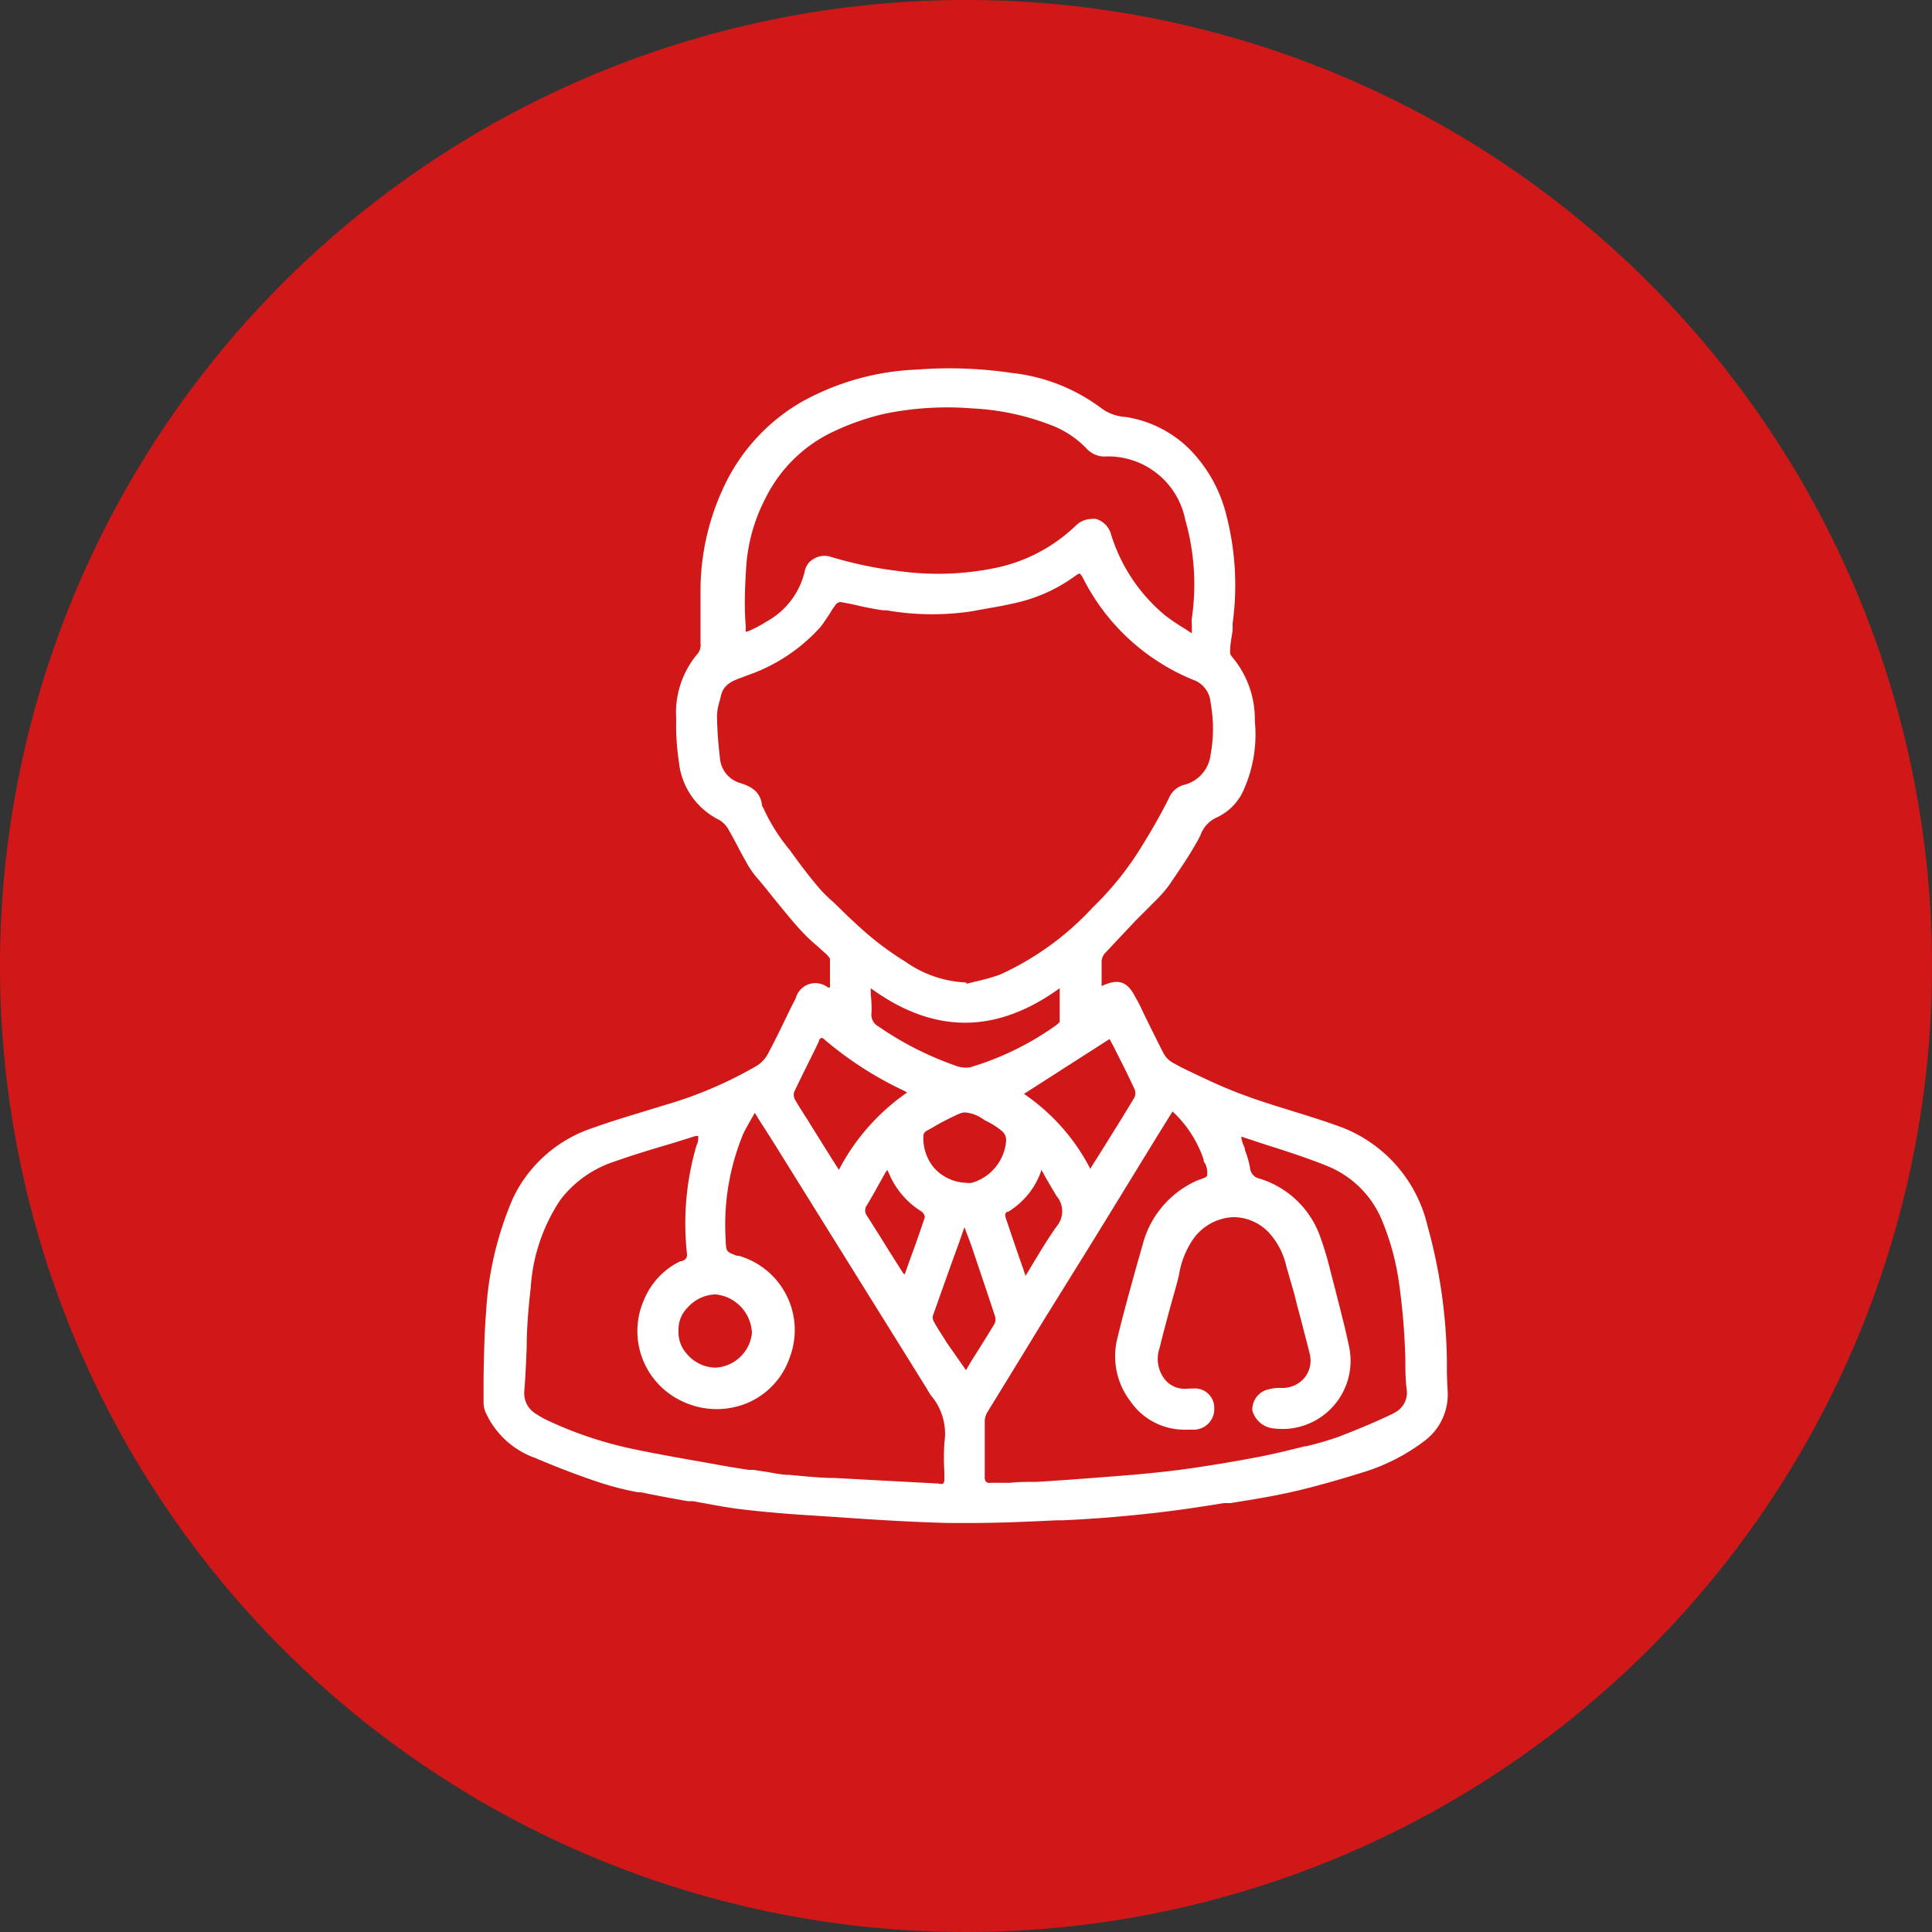
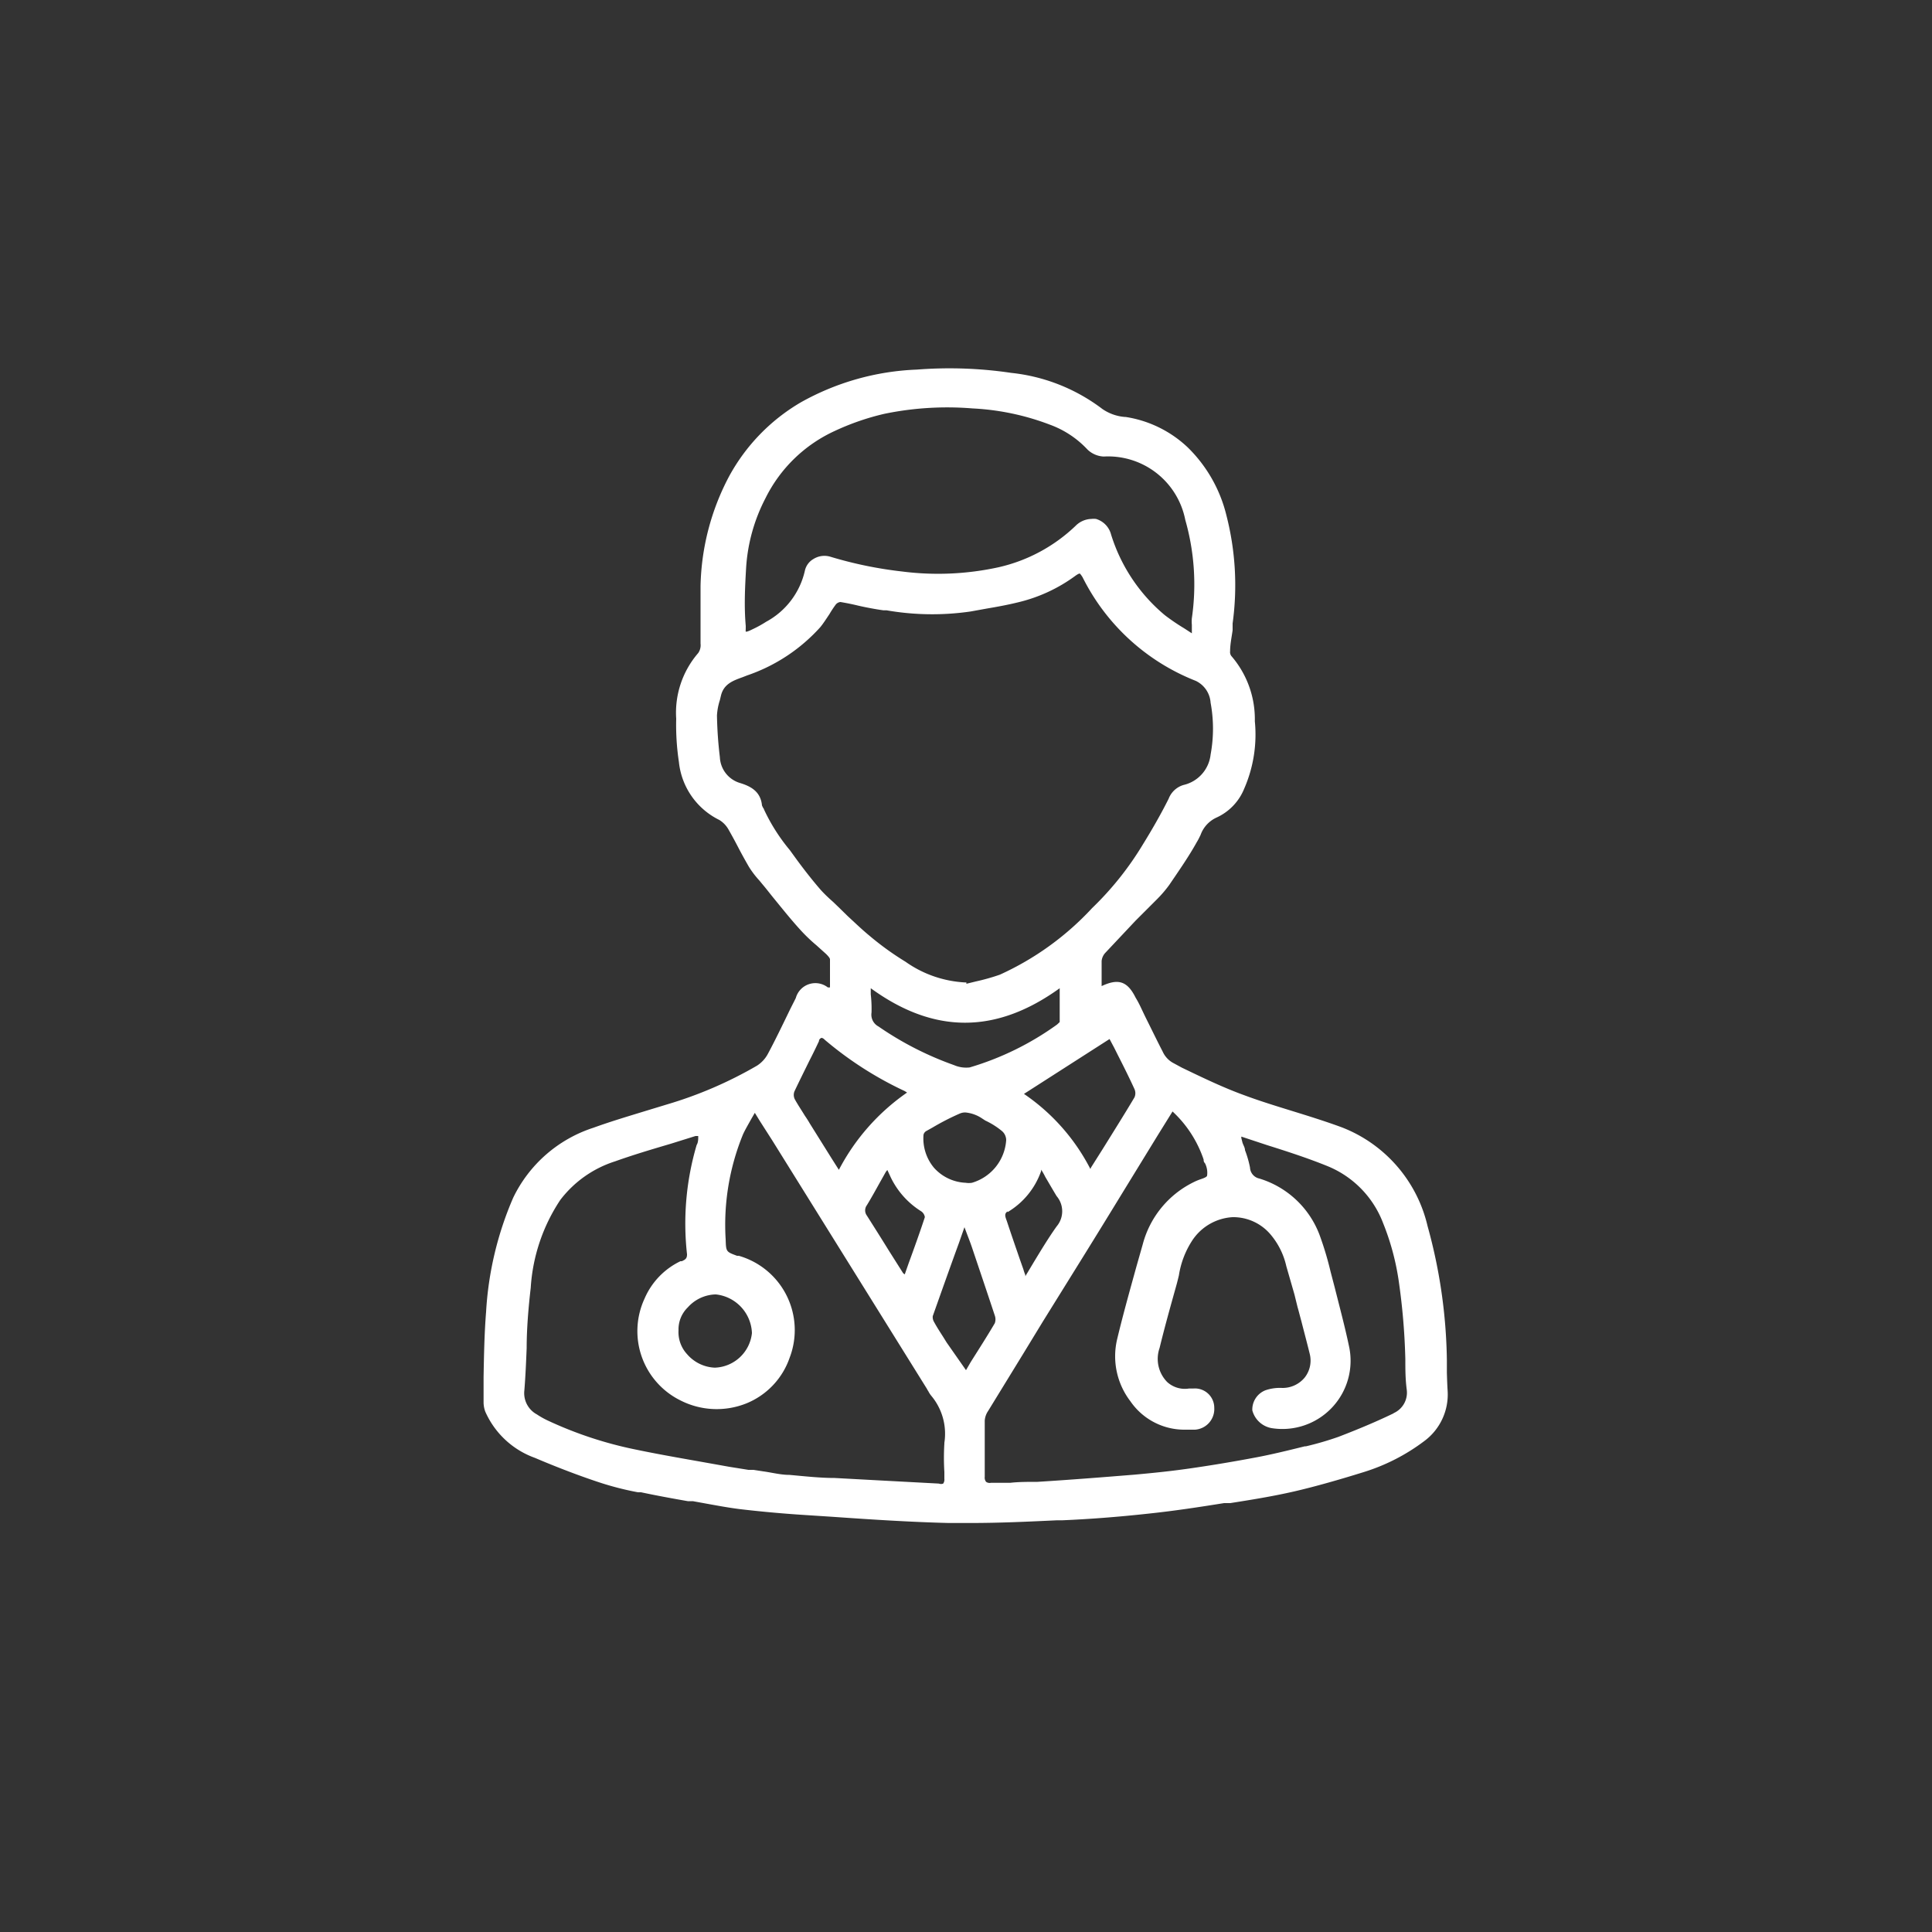
<svg xmlns="http://www.w3.org/2000/svg" viewBox="0 0 100 100">
  <rect x="0" y="0" width="100" height="100" fill="#333333" stroke="none" />
  <defs>
    <style>.cls-1{isolation:isolate;}.cls-2{fill:#d11818;}.cls-3{fill:#fff;}</style>
  </defs>
  <g id="Layer_2" data-name="Layer 2">
    <g id="Doctor" class="cls-1">
-       <path id="Ellipse_1_copy_3" data-name="Ellipse 1 copy 3" class="cls-2" d="M100,50A50,50,0,1,1,50,0,50,50,0,0,1,100,50Z" />
      <path id="Doctor-2" data-name="Doctor" class="cls-3" d="M74.89,71.06c0-.22,0-.43,0-.65a27.2,27.2,0,0,0-1-6.95,7.24,7.24,0,0,0-4.44-5.11c-.84-.31-1.71-.58-2.55-.84s-1.69-.52-2.52-.83c-1.1-.4-2.17-.92-3.21-1.42L60.69,55a1.26,1.26,0,0,1-.51-.57c-.28-.54-.55-1.1-.82-1.64S59,52,58.78,51.64c-.43-.87-.91-1-1.76-.6v-.3c0-.35,0-.68,0-1a.73.73,0,0,1,.18-.41l1.58-1.68,1-1,.13-.13a6.14,6.14,0,0,0,.62-.73c.48-.71,1-1.45,1.42-2.21.07-.11.13-.24.19-.36a1.57,1.57,0,0,1,.82-.9,2.79,2.79,0,0,0,1.44-1.5,7,7,0,0,0,.55-3.49,5,5,0,0,0-1.22-3.38.34.34,0,0,1-.06-.24c0-.36.08-.73.13-1.09l0-.35a14.51,14.51,0,0,0-.32-5.59,7.35,7.35,0,0,0-2-3.52,6,6,0,0,0-3.23-1.58h-.05a2.38,2.38,0,0,1-1.14-.41,9.43,9.43,0,0,0-4.72-1.87,21.74,21.74,0,0,0-4.88-.17,13.31,13.31,0,0,0-6,1.69,9.93,9.93,0,0,0-3.73,3.85,12.65,12.65,0,0,0-1.47,5.66c0,.62,0,1.25,0,1.86,0,.37,0,.75,0,1.12a.71.71,0,0,1-.12.49A4.72,4.72,0,0,0,35,37.2a12.9,12.9,0,0,0,.14,2.24,3.77,3.77,0,0,0,2.09,3,1.36,1.36,0,0,1,.48.5c.17.3.34.61.5.92s.36.67.55,1a4.74,4.74,0,0,0,.54.71l.19.23c.17.2.33.41.5.62.45.55.91,1.13,1.4,1.67a8.59,8.59,0,0,0,.87.84l.5.45c.13.13.2.22.2.28,0,.37,0,.73,0,1.12v.33h0l-.11,0a1.05,1.05,0,0,0-1.66.55c-.12.24-.25.49-.37.74-.34.7-.69,1.43-1.06,2.12a1.65,1.65,0,0,1-.58.64,21.21,21.21,0,0,1-4.64,2l-1.15.35c-.88.27-1.79.54-2.67.86A7,7,0,0,0,26.56,62a17.34,17.34,0,0,0-1.4,5.9c-.09,1.12-.11,2.27-.13,3.37,0,.44,0,.87,0,1.3a1.39,1.39,0,0,0,.09.5,4.45,4.45,0,0,0,2.57,2.39c1.24.53,2.5,1,3.46,1.31a15.5,15.5,0,0,0,1.87.47l.16,0c.8.17,1.62.32,2.42.46l.26,0,.55.1c.61.11,1.24.23,1.87.31,1.1.13,2.21.23,3.28.3l1.54.1c2,.14,4,.27,6,.32l1.13,0c1.51,0,3-.07,4.48-.14h.28c1.39-.06,2.86-.17,4.5-.35,1.32-.14,2.62-.34,3.87-.54l.32,0c1.08-.17,2.2-.35,3.29-.6s2.38-.62,3.6-1a10.19,10.19,0,0,0,3.15-1.61A3,3,0,0,0,74.93,72C74.91,71.7,74.9,71.38,74.89,71.06ZM57.43,53.78l0,0,.24.45.19.38c.29.57.59,1.17.86,1.76a.53.53,0,0,1,0,.43c-.53.89-1.09,1.78-1.63,2.65l-.6.95a.37.37,0,0,0-.05.11h0A10.5,10.5,0,0,0,53,56.62ZM45.07,51.46v-.31c3.27,2.38,6.48,2.38,9.78,0v.33c0,.52,0,1,0,1.42,0,0-.11.11-.15.14l0,0a15,15,0,0,1-4.51,2.21,1.58,1.58,0,0,1-.81-.12,16.69,16.69,0,0,1-3.91-2,.69.69,0,0,1-.36-.72A6.6,6.6,0,0,0,45.07,51.46Zm2.73,7.28a.3.3,0,0,1,.13-.19l.34-.19a12.8,12.8,0,0,1,1.38-.71.73.73,0,0,1,.31-.07,1.85,1.85,0,0,1,.81.27L51,58a4,4,0,0,1,.87.55.63.63,0,0,1,.21.46,2.47,2.47,0,0,1-1.77,2.21,1,1,0,0,1-.33,0,2.33,2.33,0,0,1-1.64-.78A2.37,2.37,0,0,1,47.8,58.74ZM47.87,63c-.26.79-.54,1.57-.84,2.39l-.2.57a.35.35,0,0,1-.09-.07L46,64.72c-.37-.6-.75-1.2-1.13-1.8a.45.45,0,0,1,0-.54c.22-.36.43-.74.63-1.1l.32-.57a.72.72,0,0,1,.11-.15l.18.39a4.24,4.24,0,0,0,1.56,1.74A.44.44,0,0,1,47.87,63Zm4.28-.26a4,4,0,0,0,1.74-2.13l0-.07a3.47,3.47,0,0,1,.21.37c.2.34.39.67.59,1a1.21,1.21,0,0,1,0,1.57c-.42.59-.8,1.22-1.17,1.83l-.45.75h0l0-.07a2.47,2.47,0,0,1-.1-.29l-.18-.51c-.23-.67-.46-1.33-.68-2C52,62.91,52,62.81,52.15,62.7ZM38.62,29.37a9,9,0,0,1,1-3.58,7.47,7.47,0,0,1,3.6-3.49,13,13,0,0,1,2.55-.88,16.11,16.11,0,0,1,4.57-.28,13,13,0,0,1,4,.84,5,5,0,0,1,1.94,1.28,1.29,1.29,0,0,0,.85.37,4.07,4.07,0,0,1,4.22,3.28A12.15,12.15,0,0,1,61.69,32a1.87,1.87,0,0,0,0,.34v.1c0,.08,0,.16,0,.28v.06l-.4-.26a10.77,10.77,0,0,1-1-.68,8.85,8.85,0,0,1-2.78-4.17,1.14,1.14,0,0,0-.78-.81,1,1,0,0,0-.24,0,1.19,1.19,0,0,0-.8.34,8.47,8.47,0,0,1-4,2.16,14.65,14.65,0,0,1-5,.22,20.91,20.91,0,0,1-3.73-.77,1.07,1.07,0,0,0-.85.12.93.93,0,0,0-.45.61,4,4,0,0,1-2,2.64,6.11,6.11,0,0,1-.75.41l0,0c-.24.12-.3.11-.31.1s0-.05,0-.29C38.51,31.4,38.56,30.39,38.62,29.37Zm3.86,16.69c-.39-.45-.78-.94-1.23-1.55L40.88,44a9.63,9.63,0,0,1-1.33-2.09.3.3,0,0,0-.06-.11l-.05-.11c-.07-.74-.61-1-1.13-1.16a1.46,1.46,0,0,1-1.05-1.34,20.85,20.85,0,0,1-.15-2.16,3.15,3.15,0,0,1,.15-.79l.06-.25c.15-.59.62-.76,1.12-.94l.23-.09a9,9,0,0,0,3.79-2.5c.17-.21.32-.45.47-.67a5.39,5.39,0,0,1,.33-.5.36.36,0,0,1,.24-.13c.3.05.6.11.89.18s.89.19,1.34.25l.16,0a13.79,13.79,0,0,0,4.35.06l.83-.15c.53-.09,1.08-.19,1.61-.32a8.21,8.21,0,0,0,3-1.39c.1-.07.18-.11.21-.1s.13.16.15.2a11.07,11.07,0,0,0,5.85,5.35,1.35,1.35,0,0,1,.77,1.13,7.35,7.35,0,0,1,0,2.69,1.82,1.82,0,0,1-1.4,1.57,1.18,1.18,0,0,0-.77.71c-.43.86-.91,1.68-1.33,2.36A16.1,16.1,0,0,1,56.53,47a14.89,14.89,0,0,1-4.78,3.45,10.89,10.89,0,0,1-1.24.35l-.49.12,0-.07h-.08a5.86,5.86,0,0,1-3.07-1.07A15,15,0,0,1,45,48.43c-.39-.32-.76-.68-1.11-1l-.48-.47-.28-.27C42.88,46.47,42.67,46.27,42.48,46.06ZM41.12,56.49c.25-.53.52-1.07.78-1.6.17-.33.33-.66.49-1,0-.11.1-.16.13-.17h0s.08,0,.17.1a18.43,18.43,0,0,0,4.13,2.65l.13.08a11.13,11.13,0,0,0-3.53,4L43.07,60l-1.15-1.84c-.08-.14-.17-.28-.26-.41-.17-.28-.36-.56-.52-.85A.5.5,0,0,1,41.12,56.49ZM37.06,67a2.09,2.09,0,0,1,1.86,2A2,2,0,0,1,37,70.79h0a2,2,0,0,1-1.43-.69,1.68,1.68,0,0,1-.45-1.24h0a1.59,1.59,0,0,1,.48-1.19A2,2,0,0,1,37,67Zm11.82,7.72a12,12,0,0,0,0,1.47v.35a.36.36,0,0,1-.06.25.3.3,0,0,1-.22,0l-3-.16L43.2,76.5c-.76,0-1.55-.09-2.34-.16-.45,0-.9-.12-1.34-.18L39,76.08l-.26,0-1-.16-1.23-.22c-1.18-.21-2.4-.42-3.6-.67a20.25,20.25,0,0,1-4.55-1.5,4.29,4.29,0,0,1-.57-.32,1.25,1.25,0,0,1-.65-1.24c.06-.73.09-1.47.12-2.19,0-1,.09-2.09.21-3.12A9.25,9.25,0,0,1,29,62.11a5.76,5.76,0,0,1,2.84-2c.95-.34,1.93-.63,2.88-.91L36,58.8l.14,0s0,0,0,.07,0,.27-.08.39a14.34,14.34,0,0,0-.5,5.66c0,.21-.07.27-.27.36l-.07,0a3.81,3.81,0,0,0-1.86,1.94,4,4,0,0,0,1.87,5.27,4.13,4.13,0,0,0,3.4.15,3.93,3.93,0,0,0,2.24-2.36A4,4,0,0,0,38.24,65l-.09,0c-.57-.21-.57-.21-.59-.85a12.34,12.34,0,0,1,.9-5.44c.12-.26.27-.51.43-.8l.18-.31.27.44.64,1,8,12.85a.75.75,0,0,0,.07.12,1.35,1.35,0,0,0,.14.22A3.06,3.06,0,0,1,48.88,74.68ZM50,70.92s0,0,0,0L49,69.49l-.18-.29c-.16-.25-.33-.51-.47-.77a.48.48,0,0,1-.07-.31c.45-1.27.9-2.54,1.36-3.8l.28-.8.09.24c.1.27.21.54.3.81.38,1.13.79,2.34,1.18,3.52a.59.59,0,0,1,0,.4c-.4.68-.83,1.35-1.24,2Zm22.14,2.23c-.81.39-1.69.77-2.86,1.22a16.16,16.16,0,0,1-1.68.49h-.06c-.93.23-1.71.42-2.5.57-1.22.23-2.31.41-3.34.56s-1.9.24-3,.34c-1.61.13-3.24.26-5,.37-.47,0-1,0-1.41.05l-1,0a.32.32,0,0,1-.25-.05.35.35,0,0,1-.07-.26c0-.41,0-.83,0-1.24s0-1.11,0-1.67a1,1,0,0,1,.17-.49l1.84-3,1-1.64,2.1-3.38c.67-1.08,1.34-2.17,2-3.25l1.84-3,.77-1.24a6,6,0,0,1,1.61,2.49c0,.06,0,.12.07.19a1.08,1.08,0,0,1,.11.63c0,.09-.23.16-.4.22a2.71,2.71,0,0,0-.3.13,5,5,0,0,0-2.63,3.21l-.33,1.16c-.34,1.23-.7,2.51-1,3.77a3.83,3.83,0,0,0,.69,3.2A3.39,3.39,0,0,0,61.26,74h.12c.16,0,.32,0,.47,0a1.07,1.07,0,0,0,1-1.13,1,1,0,0,0-1.09-1h-.22a1.36,1.36,0,0,1-1.13-.34,1.71,1.71,0,0,1-.39-1.76c.26-1.07.56-2.14.84-3.14.06-.21.11-.41.16-.62a4.58,4.58,0,0,1,.65-1.74A2.69,2.69,0,0,1,63.8,63a2.53,2.53,0,0,1,2,.94,3.84,3.84,0,0,1,.78,1.6L67,67l.16.65c.07.24.13.49.2.74.14.55.29,1.11.43,1.68a1.42,1.42,0,0,1-.25,1.22,1.48,1.48,0,0,1-1.17.55,2.32,2.32,0,0,0-.87.12A1.07,1.07,0,0,0,64.82,73a1.26,1.26,0,0,0,1,.92,3.53,3.53,0,0,0,4-4.26c-.21-1-.48-2-.73-3l-.22-.84a16.51,16.51,0,0,0-.57-1.9A4.83,4.83,0,0,0,65.18,61a.61.61,0,0,1-.48-.57,5.47,5.47,0,0,0-.26-.9c0-.13-.09-.26-.13-.39l-.06-.24,0-.07h0l1.33.44c1.05.33,2.13.68,3.16,1.1a5.16,5.16,0,0,1,2.85,2.94,13,13,0,0,1,.8,2.94,33.68,33.68,0,0,1,.35,4.11c0,.52,0,1,.07,1.55A1.16,1.16,0,0,1,72.12,73.15Z" />
    </g>
  </g>
</svg>